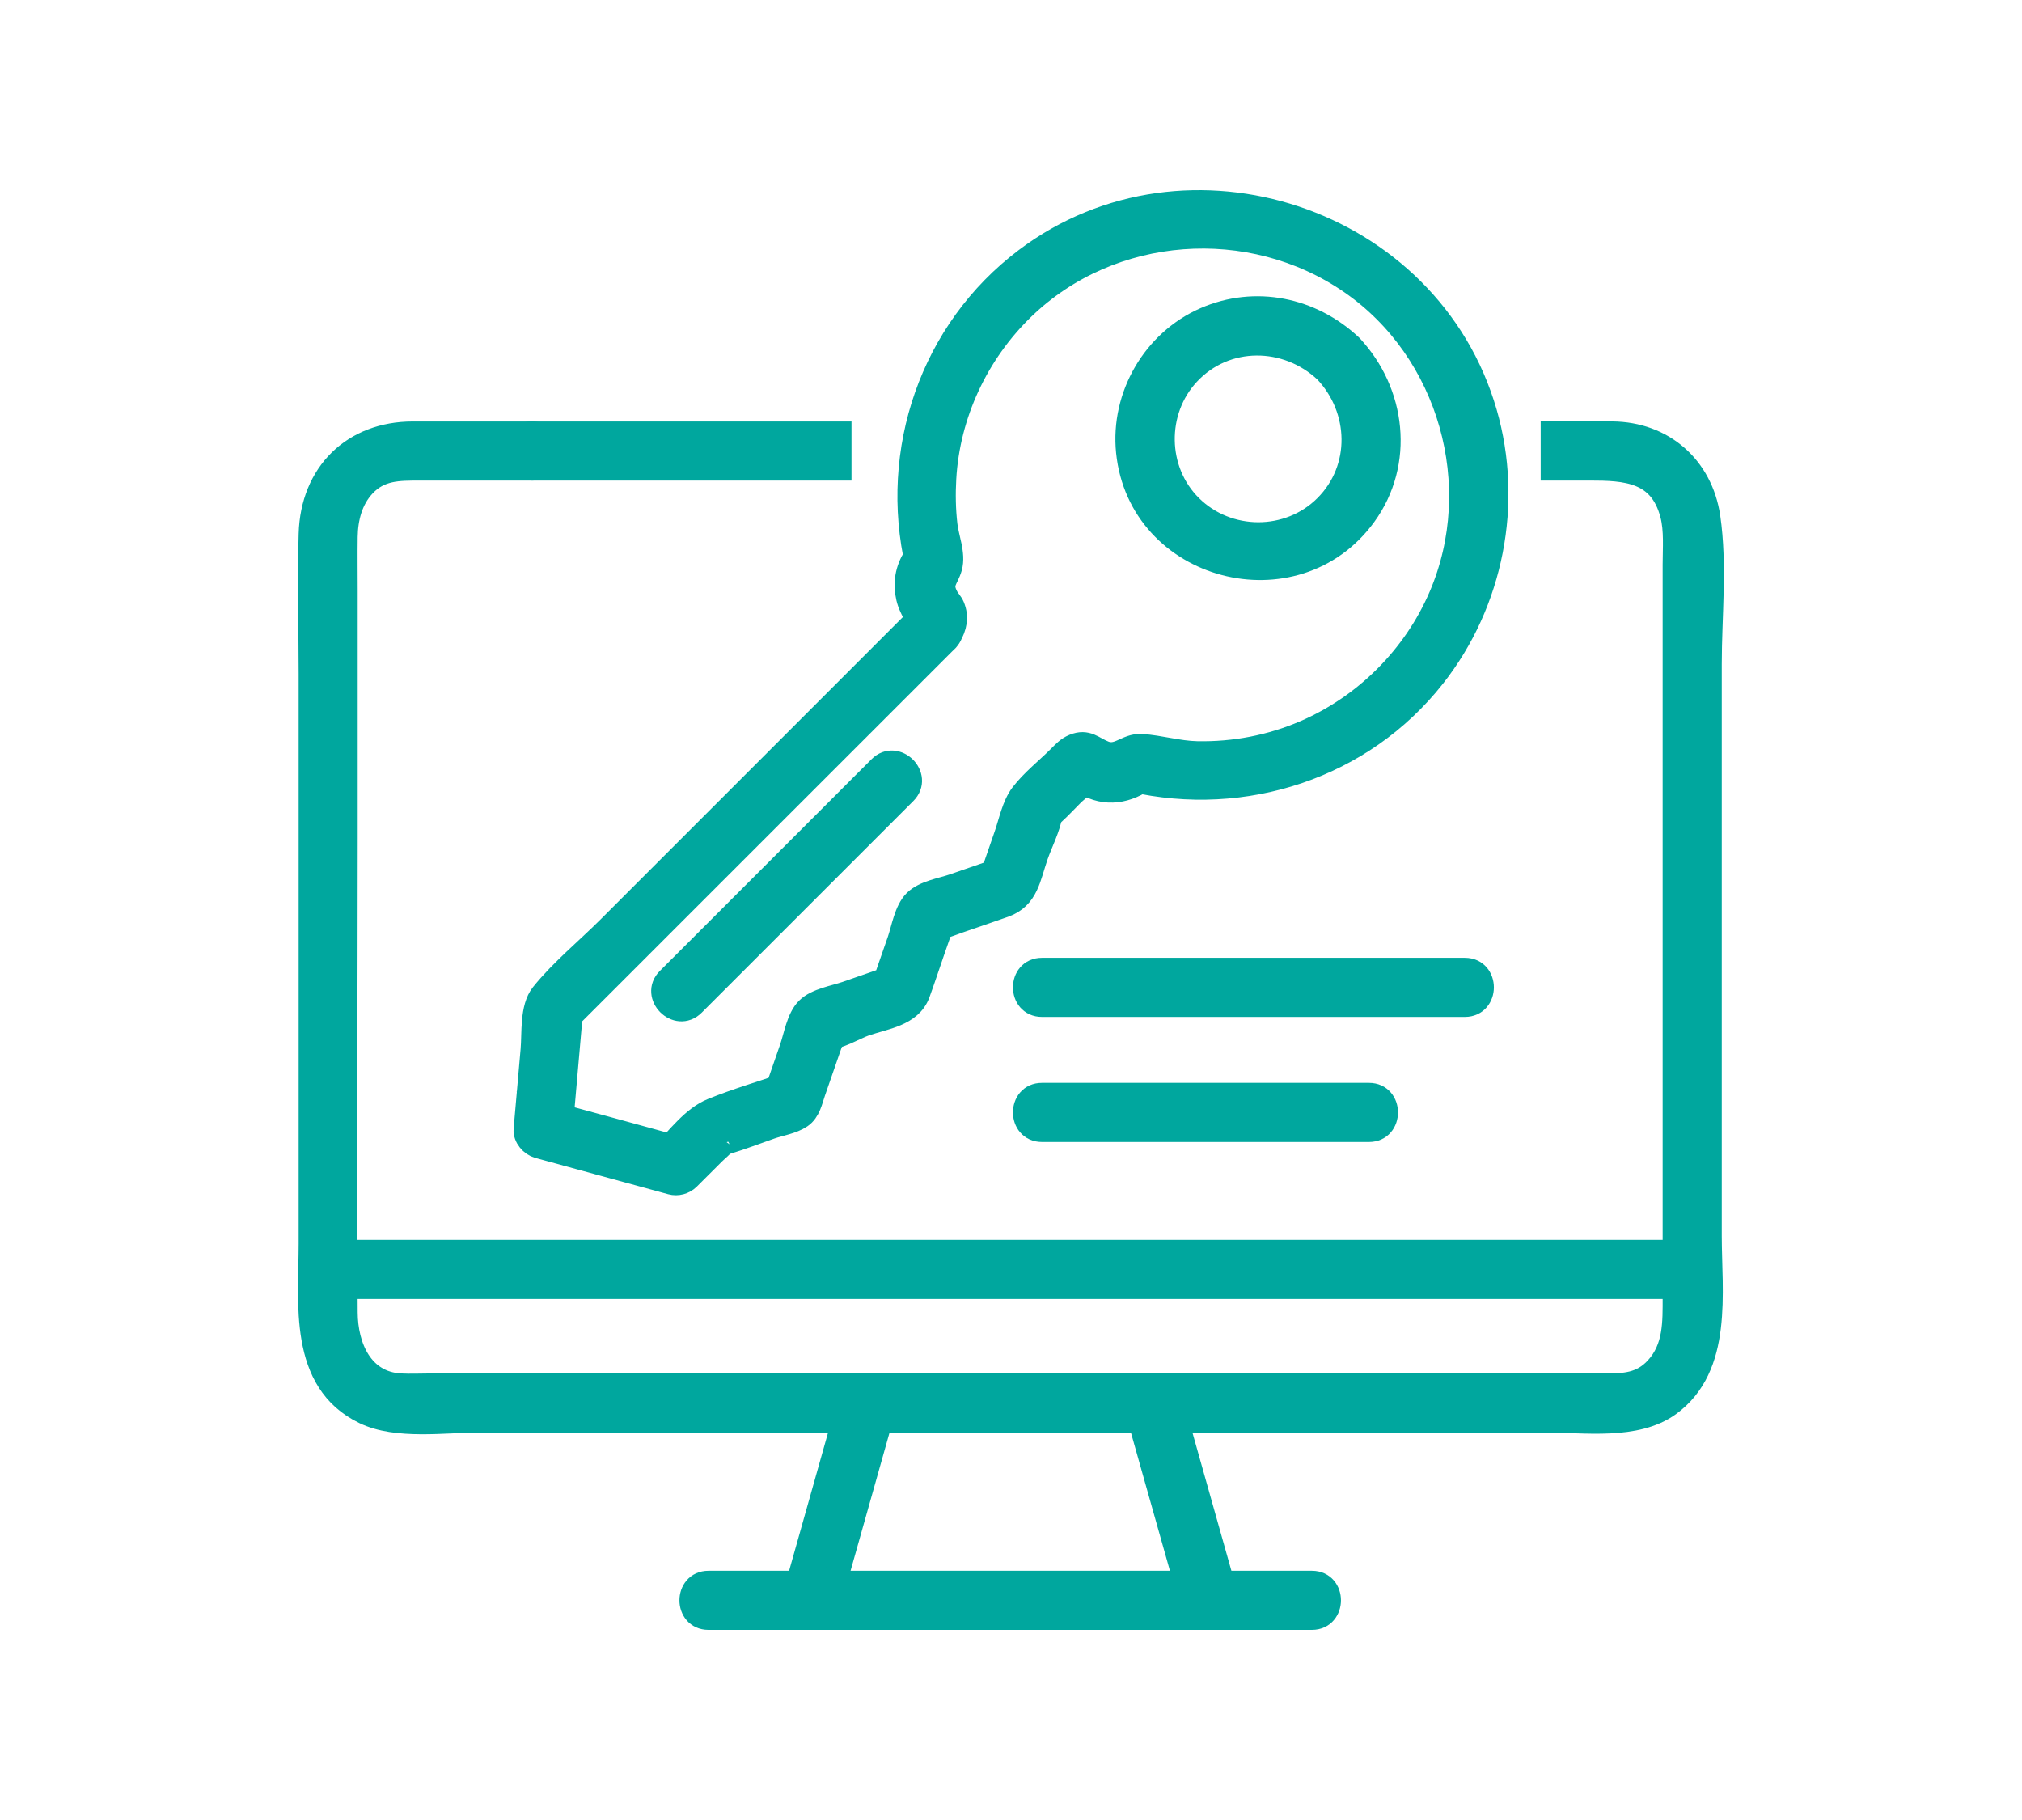
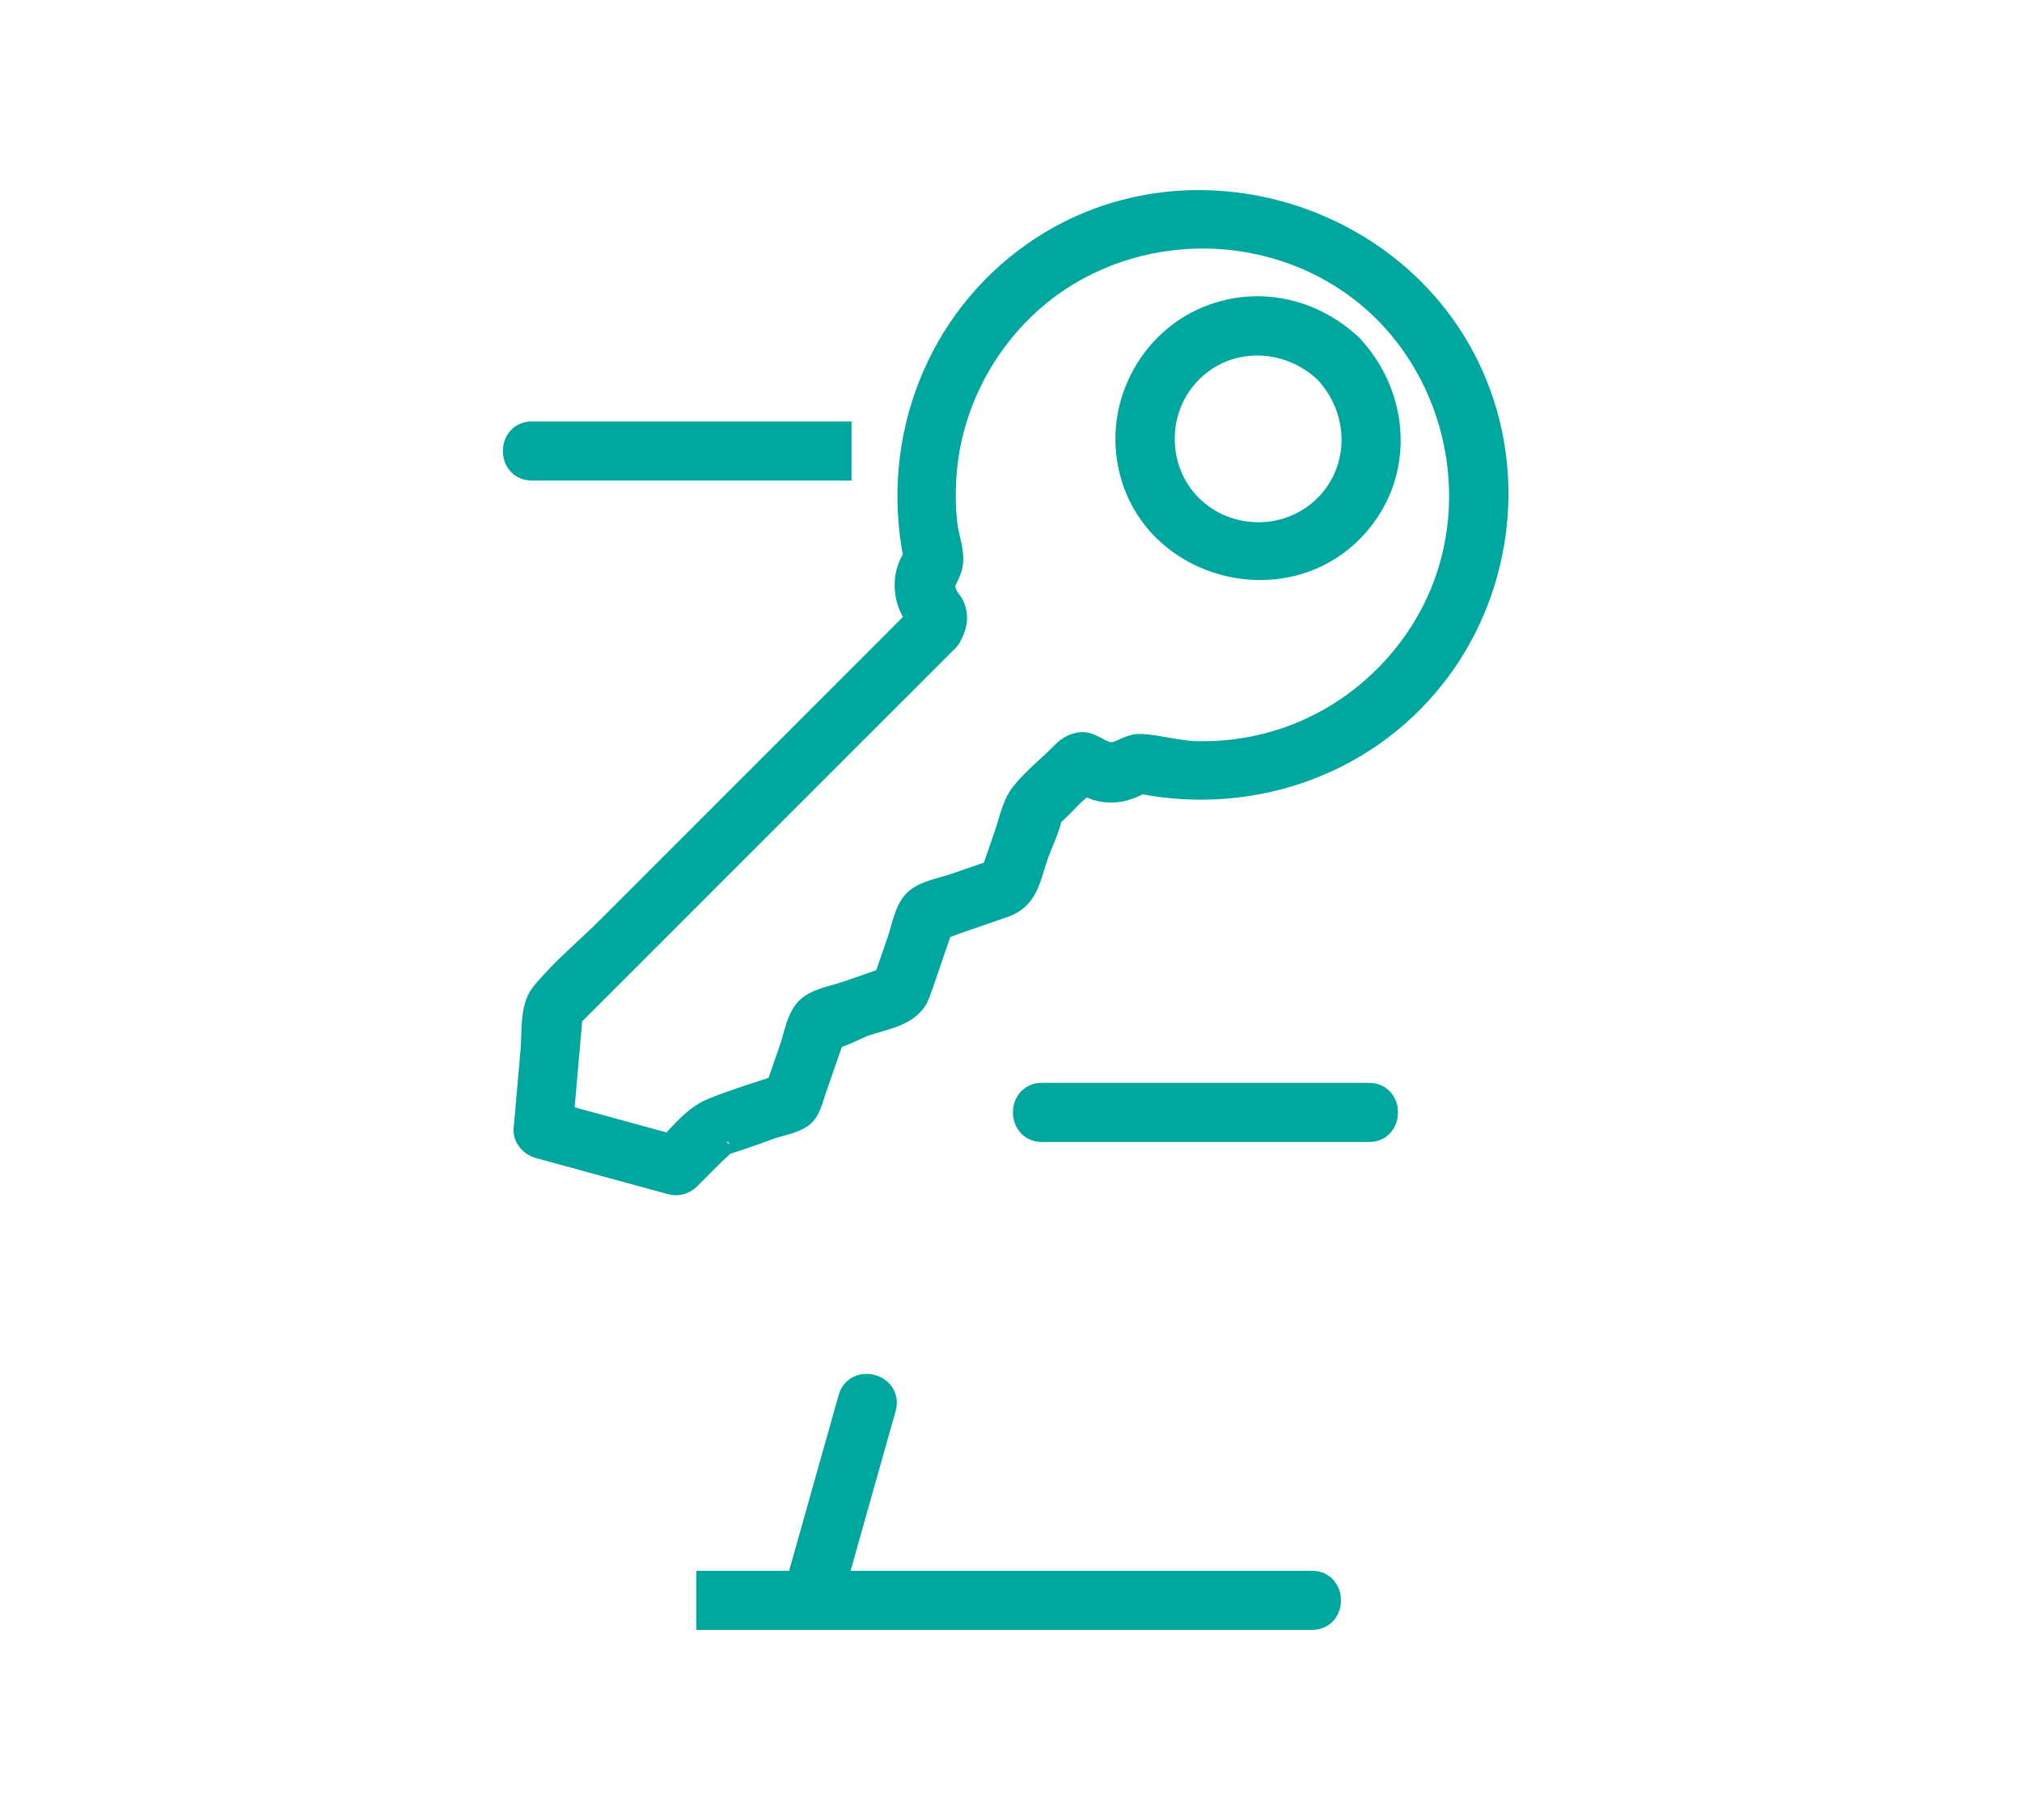
<svg xmlns="http://www.w3.org/2000/svg" version="1.1" id="Calque_1" x="0px" y="0px" width="50px" height="45px" viewBox="0 0 50 45" enable-background="new 0 0 50 45" xml:space="preserve">
  <g>
    <g>
      <g>
        <g>
          <g>
-             <path fill="#00A79E" stroke="#00A79E" stroke-width="0.6" stroke-linecap="round" stroke-miterlimit="10" d="M38.4,11.582       c0.365,0,0.541,0,0.906,0c0.904,0,1.76,0.044,2.045,1.136c0.102,0.394,0.063,0.84,0.063,1.244c0,4.305,0,8.611,0,12.916       c0,1.73,0,3.458,0,5.189c0,0.63,0.02,1.268-0.446,1.773c-0.371,0.405-0.801,0.419-1.287,0.419c-3.427,0-6.854,0-10.28,0       c-4.773,0-9.547,0-14.319,0c-1.47,0-2.94,0-4.411,0c-0.254,0-0.514,0.014-0.77,0c-0.968-0.054-1.352-0.952-1.356-1.807       c-0.024-3.908,0-7.817,0-11.725c0-2.043,0-4.085,0-6.128c0-0.441-0.006-0.885,0-1.327c0.007-0.462,0.123-0.924,0.446-1.272       c0.394-0.423,0.862-0.417,1.384-0.417c0.924,0,1.85,0,2.775,0c0.554,0,0.555-0.862,0-0.862c-0.98,0-1.96,0-2.939,0       c-1.467,0-2.483,0.989-2.526,2.482c-0.034,1.148,0,2.301,0,3.449c0,4.701,0,9.4,0,14.1c0,1.463-0.262,3.39,1.329,4.163       c0.797,0.388,1.988,0.205,2.84,0.205c4.436,0,8.871,0,13.305,0c4.357,0,8.714,0,13.071,0c0.952,0,2.223,0.192,3.036-0.397       c1.291-0.936,1.01-2.765,1.01-4.16c0-4.714,0-9.429,0-14.142c0-1.18,0.137-2.452-0.034-3.625       c-0.183-1.248-1.137-2.067-2.375-2.076c-0.559-0.004-0.912-0.003-1.469-0.001V11.582z" />
            <path fill="#00A79E" stroke="#00A79E" stroke-width="0.6" stroke-linecap="round" stroke-miterlimit="10" d="M20.756,11.582       c-2.676,0-4.93,0-7.604,0c-0.556,0-0.555-0.861,0-0.861c0.338,0,0.678,0,1.018,0c2.331,0,4.255,0,6.586,0V11.582z" />
          </g>
        </g>
        <g>
          <g>
-             <path fill="#00A79E" stroke="#00A79E" stroke-width="0.6" stroke-linecap="round" stroke-miterlimit="10" d="M17.518,40       c4.362,0,8.725,0,13.087,0c0.613,0,1.225,0,1.838,0c0.554,0,0.556-0.862,0-0.862c-4.363,0-8.726,0-13.088,0       c-0.612,0-1.226,0-1.837,0C16.963,39.138,16.962,40,17.518,40L17.518,40z" />
+             <path fill="#00A79E" stroke="#00A79E" stroke-width="0.6" stroke-linecap="round" stroke-miterlimit="10" d="M17.518,40       c4.362,0,8.725,0,13.087,0c0.613,0,1.225,0,1.838,0c0.554,0,0.556-0.862,0-0.862c-4.363,0-8.726,0-13.088,0       c-0.612,0-1.226,0-1.837,0L17.518,40z" />
          </g>
        </g>
        <g>
          <g>
-             <path fill="#00A79E" stroke="#00A79E" stroke-width="0.6" stroke-linecap="round" stroke-miterlimit="10" d="M28.103,34.804       c0.459,1.626,0.918,3.252,1.377,4.879c0.151,0.535,0.983,0.307,0.832-0.229c-0.459-1.626-0.918-3.252-1.376-4.88       C28.784,34.041,27.951,34.269,28.103,34.804L28.103,34.804z" />
-           </g>
+             </g>
        </g>
        <g>
          <g>
            <path fill="#00A79E" stroke="#00A79E" stroke-width="0.6" stroke-linecap="round" stroke-miterlimit="10" d="M21.027,34.574       c-0.459,1.627-0.917,3.254-1.376,4.88c-0.15,0.535,0.681,0.764,0.832,0.229c0.458-1.626,0.917-3.253,1.376-4.879       C22.01,34.269,21.179,34.04,21.027,34.574L21.027,34.574z" />
          </g>
        </g>
        <g>
          <g>
-             <path fill="#00A79E" stroke="#00A79E" stroke-width="0.6" stroke-linecap="round" stroke-miterlimit="10" d="M8.117,31.818       c3.796,0,7.594,0,11.391,0c6.054,0,12.108,0,18.162,0c1.391,0,2.784,0,4.174,0c0.555,0,0.556-0.862,0-0.862       c-3.796,0-7.595,0-11.392,0c-6.053,0-12.108,0-18.161,0c-1.392,0-2.784,0-4.174,0C7.563,30.955,7.562,31.818,8.117,31.818       L8.117,31.818z" />
-           </g>
+             </g>
        </g>
      </g>
      <g>
        <g>
          <g>
            <g>
              <path fill="#00A79E" stroke="#00A79E" stroke-width="0.6" stroke-linecap="round" stroke-miterlimit="10" d="M32.79,9.173        c0.887,0.94,0.935,2.418,0,3.354c-0.918,0.918-2.436,0.91-3.354,0c-0.896-0.888-0.915-2.372-0.059-3.292        C30.302,8.242,31.825,8.264,32.79,9.173c0.404,0.379,1.014-0.229,0.61-0.61c-0.974-0.917-2.358-1.208-3.597-0.667        c-1.263,0.553-2.044,1.902-1.906,3.271c0.295,2.919,4.132,3.922,5.844,1.561c0.935-1.289,0.727-3.031-0.342-4.165        C33.019,8.159,32.409,8.769,32.79,9.173z" />
            </g>
          </g>
          <g>
            <g>
              <path fill="#00A79E" stroke="#00A79E" stroke-width="0.6" stroke-linecap="round" stroke-miterlimit="10" d="M22.795,15.212        c-1.498,1.498-2.994,2.994-4.491,4.492c-1.078,1.078-2.155,2.156-3.233,3.233c-0.54,0.541-1.177,1.06-1.656,1.655        c-0.267,0.334-0.206,0.957-0.242,1.364c-0.058,0.656-0.115,1.311-0.173,1.968c-0.016,0.188,0.146,0.369,0.316,0.416        c1.094,0.3,2.189,0.599,3.285,0.898c0.148,0.04,0.31-0.003,0.419-0.112c0.206-0.206,0.412-0.412,0.619-0.618        c0.093-0.092,0.216-0.186,0.292-0.292c-0.107,0.152-0.226,0.105,0.044,0.023c0.362-0.109,0.719-0.248,1.077-0.372        c0.228-0.079,0.542-0.128,0.744-0.266c0.198-0.134,0.245-0.392,0.318-0.604c0.133-0.386,0.267-0.773,0.401-1.157        c0.035-0.103,0.119-0.257,0.126-0.367c0.009-0.132-0.119,0.184-0.196,0.171c0.239,0.037,0.71-0.246,0.939-0.324        c0.489-0.17,1.123-0.235,1.316-0.761c0.124-0.336,0.234-0.678,0.352-1.017c0.062-0.181,0.125-0.36,0.188-0.541        c0.066-0.191,0.199-0.292,0.003-0.096c-0.127,0.128-0.196,0.089,0.021,0.022c0.153-0.047,0.303-0.104,0.453-0.158        c0.371-0.128,0.745-0.254,1.114-0.385c0.56-0.199,0.604-0.7,0.787-1.226c0.115-0.333,0.311-0.702,0.364-1.051        c0.013-0.087-0.081,0.143-0.092,0.15c0.062-0.042,0.108-0.115,0.164-0.163c0.16-0.146,0.307-0.307,0.459-0.458        c0.113-0.114,0.33-0.258,0.399-0.4c0.005-0.01,0.06-0.049,0.059-0.058c-0.404-0.087-0.492-0.058-0.264,0.091        c0.066,0.058,0.14,0.105,0.219,0.142c0.518,0.264,1.063,0.112,1.487-0.241c-0.14,0.037-0.28,0.074-0.419,0.111        c2.772,0.631,5.685-0.313,7.456-2.567c1.433-1.82,1.914-4.276,1.271-6.503c-1.383-4.798-7.362-6.797-11.35-3.788        c-2.327,1.756-3.336,4.726-2.686,7.547c0.037-0.14,0.073-0.28,0.11-0.42c-0.244,0.298-0.393,0.601-0.37,0.994        c0.01,0.161,0.044,0.314,0.113,0.459c0.036,0.087,0.084,0.167,0.146,0.236c0.134,0.16,0.147,0.179,0.044,0.06        c-0.277,0.482,0.468,0.917,0.744,0.436c0.137-0.24,0.193-0.473,0.082-0.739c-0.037-0.086-0.107-0.15-0.149-0.23        c-0.189-0.355,0.002-0.432,0.089-0.744c0.089-0.324-0.08-0.711-0.118-1.041c-0.044-0.381-0.051-0.768-0.029-1.151        c0.091-1.592,0.802-3.107,1.946-4.215c2.176-2.105,5.637-2.351,8.118-0.637c2.458,1.698,3.394,5.029,2.218,7.769        c-0.641,1.497-1.865,2.719-3.36,3.362c-0.839,0.362-1.753,0.536-2.667,0.517c-0.47-0.009-0.919-0.151-1.38-0.179        c-0.363-0.021-0.568,0.31-0.924,0.167c-0.278-0.11-0.416-0.3-0.74-0.167c-0.154,0.063-0.246,0.168-0.362,0.283        c-0.297,0.297-0.661,0.583-0.918,0.917c-0.209,0.275-0.283,0.68-0.396,1.003c-0.131,0.379-0.263,0.759-0.394,1.138        c0.101-0.101,0.201-0.2,0.303-0.301c-0.398,0.138-0.798,0.276-1.196,0.413c-0.29,0.101-0.737,0.167-0.962,0.394        c-0.226,0.226-0.293,0.673-0.394,0.964c-0.138,0.396-0.275,0.796-0.414,1.194c0.101-0.101,0.201-0.202,0.301-0.302        c-0.397,0.139-0.797,0.275-1.194,0.412c-0.29,0.101-0.737,0.168-0.962,0.394c-0.226,0.226-0.293,0.673-0.394,0.964        c-0.136,0.397-0.275,0.795-0.413,1.193c0.102-0.101,0.202-0.2,0.302-0.301c-0.613,0.212-1.246,0.394-1.846,0.639        c-0.484,0.197-0.842,0.698-1.209,1.064c0.14-0.036,0.279-0.072,0.419-0.109c-1.094-0.301-2.189-0.6-3.284-0.897        c0.105,0.138,0.211,0.276,0.316,0.415c0.088-1.001,0.177-2.002,0.264-3.002c-0.042,0.103-0.083,0.203-0.126,0.305        c2.742-2.741,5.483-5.482,8.225-8.224c0.394-0.395,0.787-0.788,1.181-1.181C23.797,15.429,23.188,14.819,22.795,15.212z" />
            </g>
          </g>
          <g>
            <g>
-               <path fill="#00A79E" stroke="#00A79E" stroke-width="0.6" stroke-linecap="round" stroke-miterlimit="10" d="M17.139,24.827        c1.745-1.745,3.489-3.49,5.234-5.234c0.394-0.394-0.217-1.002-0.609-0.61c-1.746,1.744-3.49,3.489-5.234,5.234        C16.136,24.609,16.745,25.22,17.139,24.827L17.139,24.827z" />
-             </g>
+               </g>
          </g>
        </g>
        <g>
          <g>
            <g>
-               <path fill="#00A79E" stroke="#00A79E" stroke-width="0.6" stroke-linecap="round" stroke-miterlimit="10" d="M25.765,24.844        c2.089,0,8.37,0,10.459,0c0.555,0,0.556-0.862,0-0.862c-2.089,0-8.371,0-10.459,0C25.21,23.981,25.209,24.844,25.765,24.844        L25.765,24.844z" />
-             </g>
+               </g>
          </g>
          <g>
            <g>
              <path fill="#00A79E" stroke="#00A79E" stroke-width="0.6" stroke-linecap="round" stroke-miterlimit="10" d="M25.765,27.936        c1.299,0,6.789,0,8.088,0c0.555,0,0.555-0.862,0-0.862c-1.299,0-6.788,0-8.088,0C25.21,27.072,25.209,27.936,25.765,27.936        L25.765,27.936z" />
            </g>
          </g>
        </g>
      </g>
    </g>
  </g>
</svg>